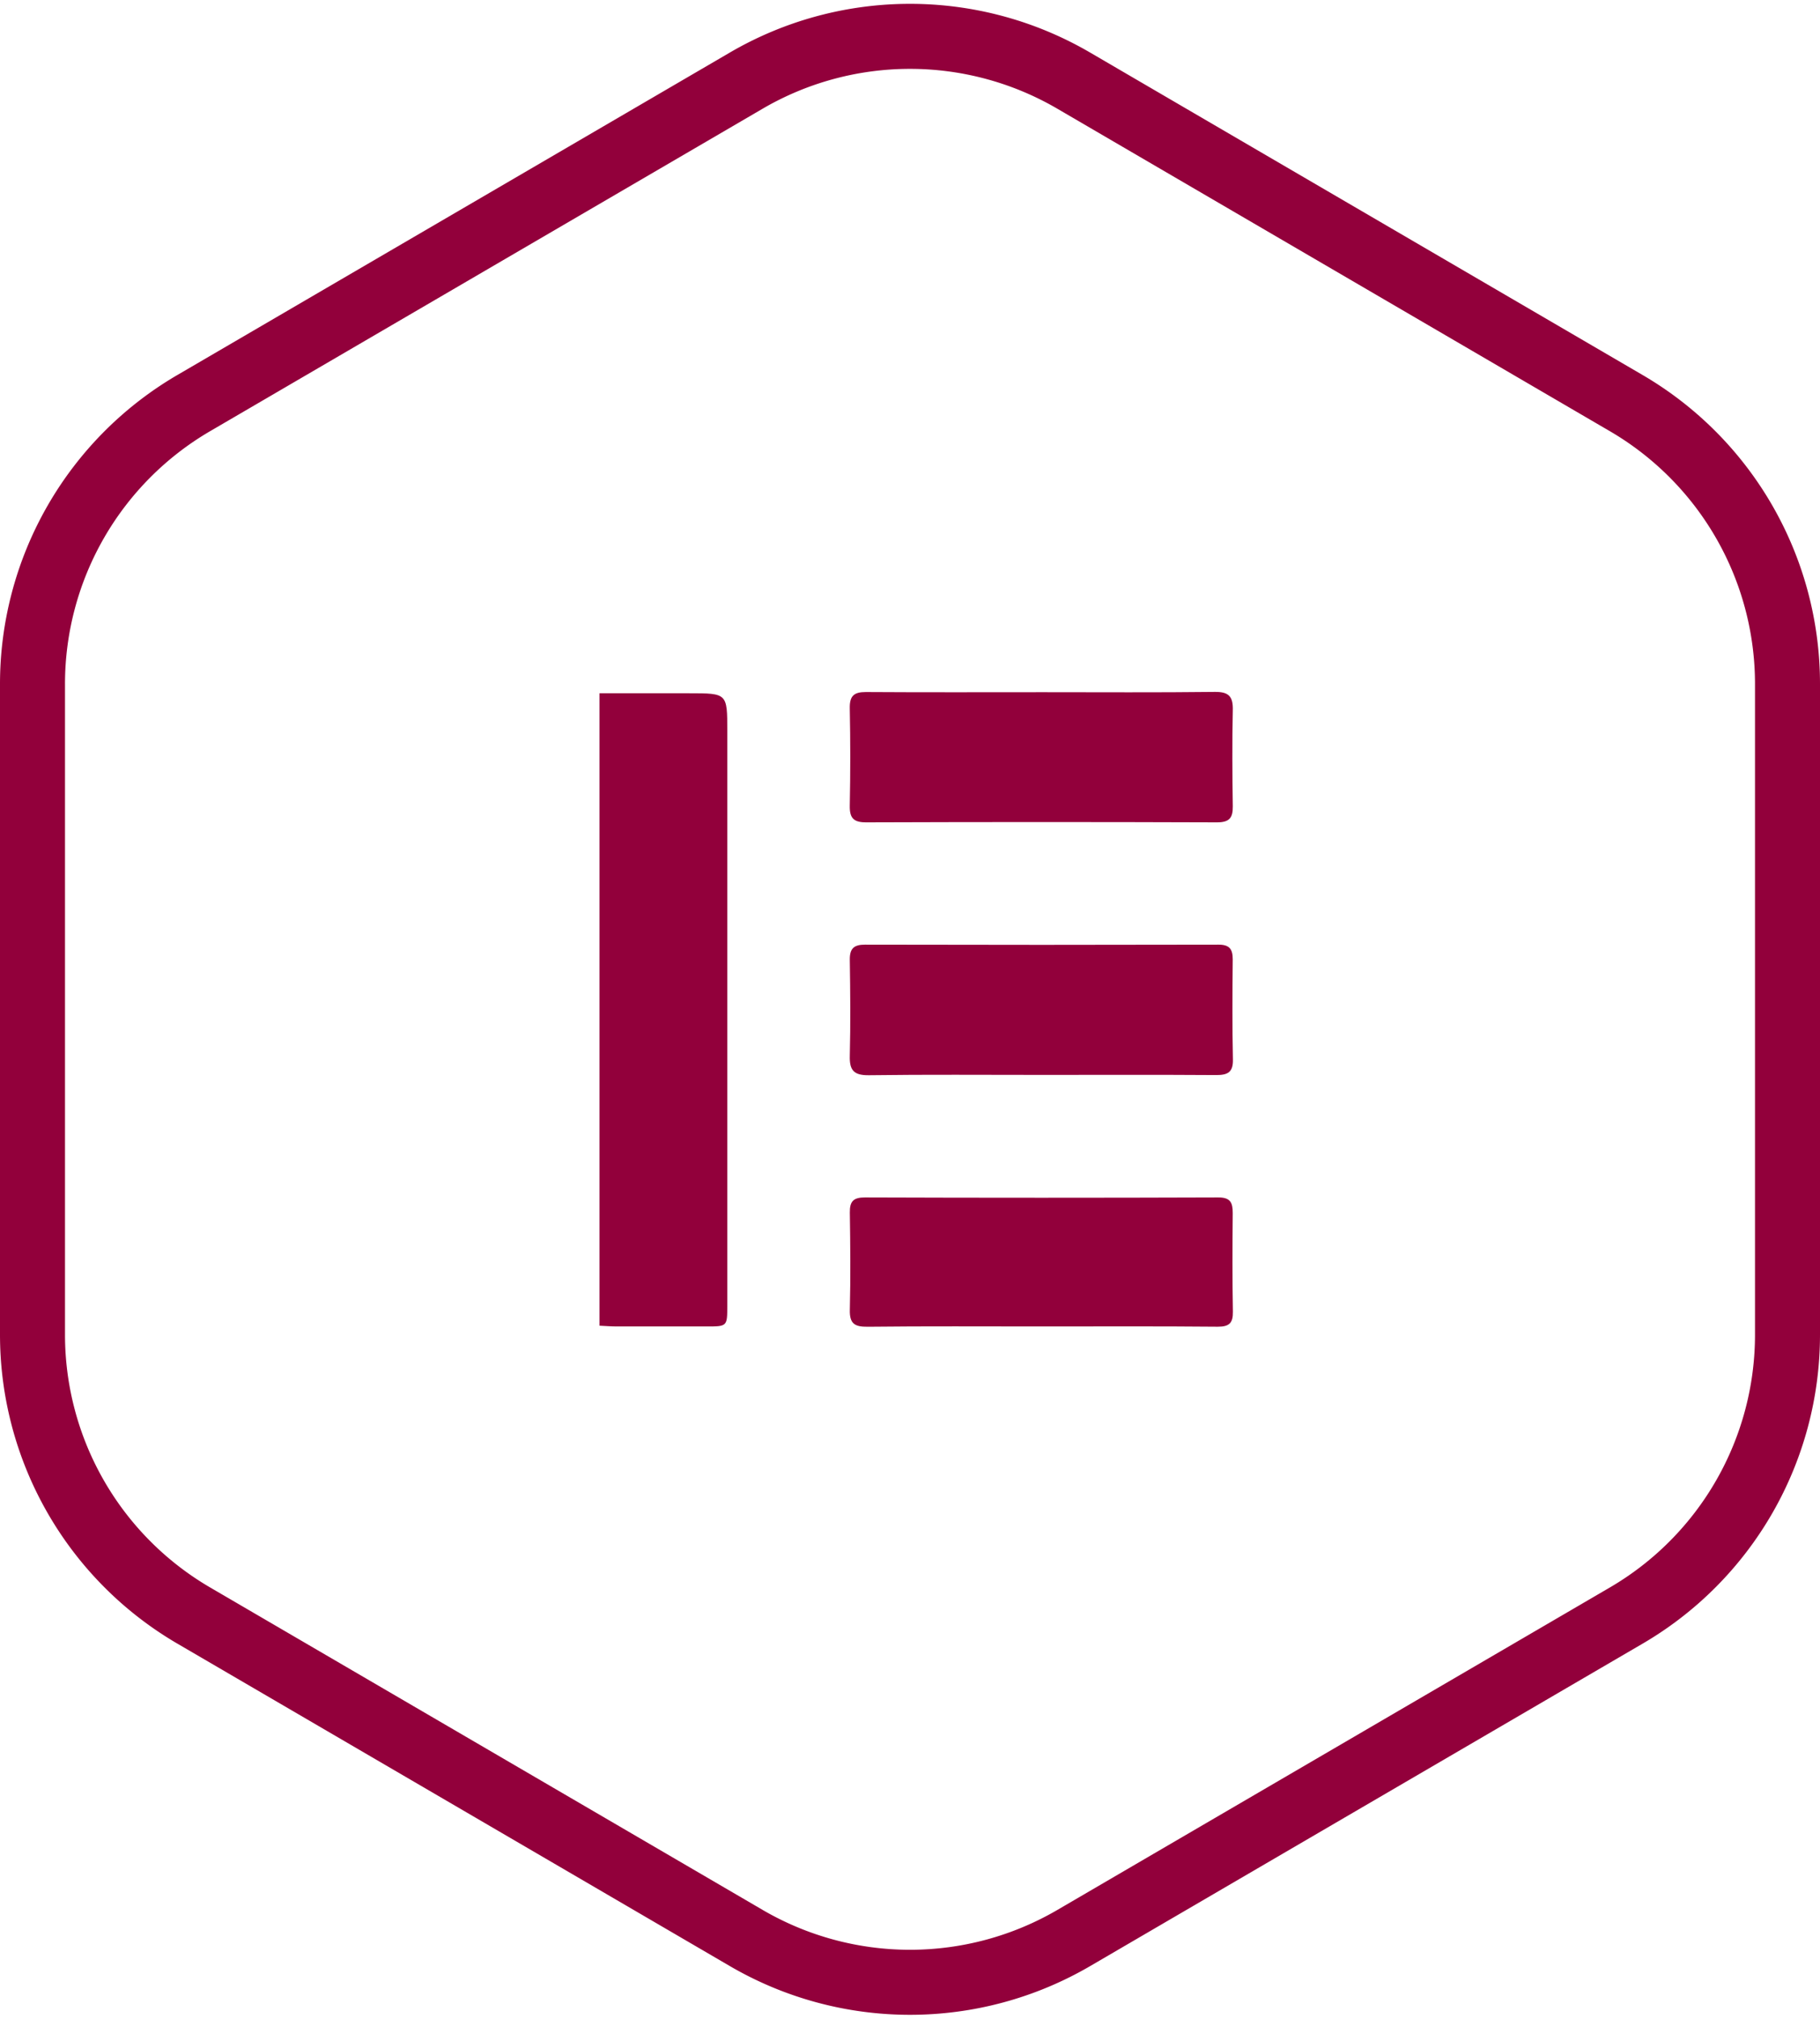
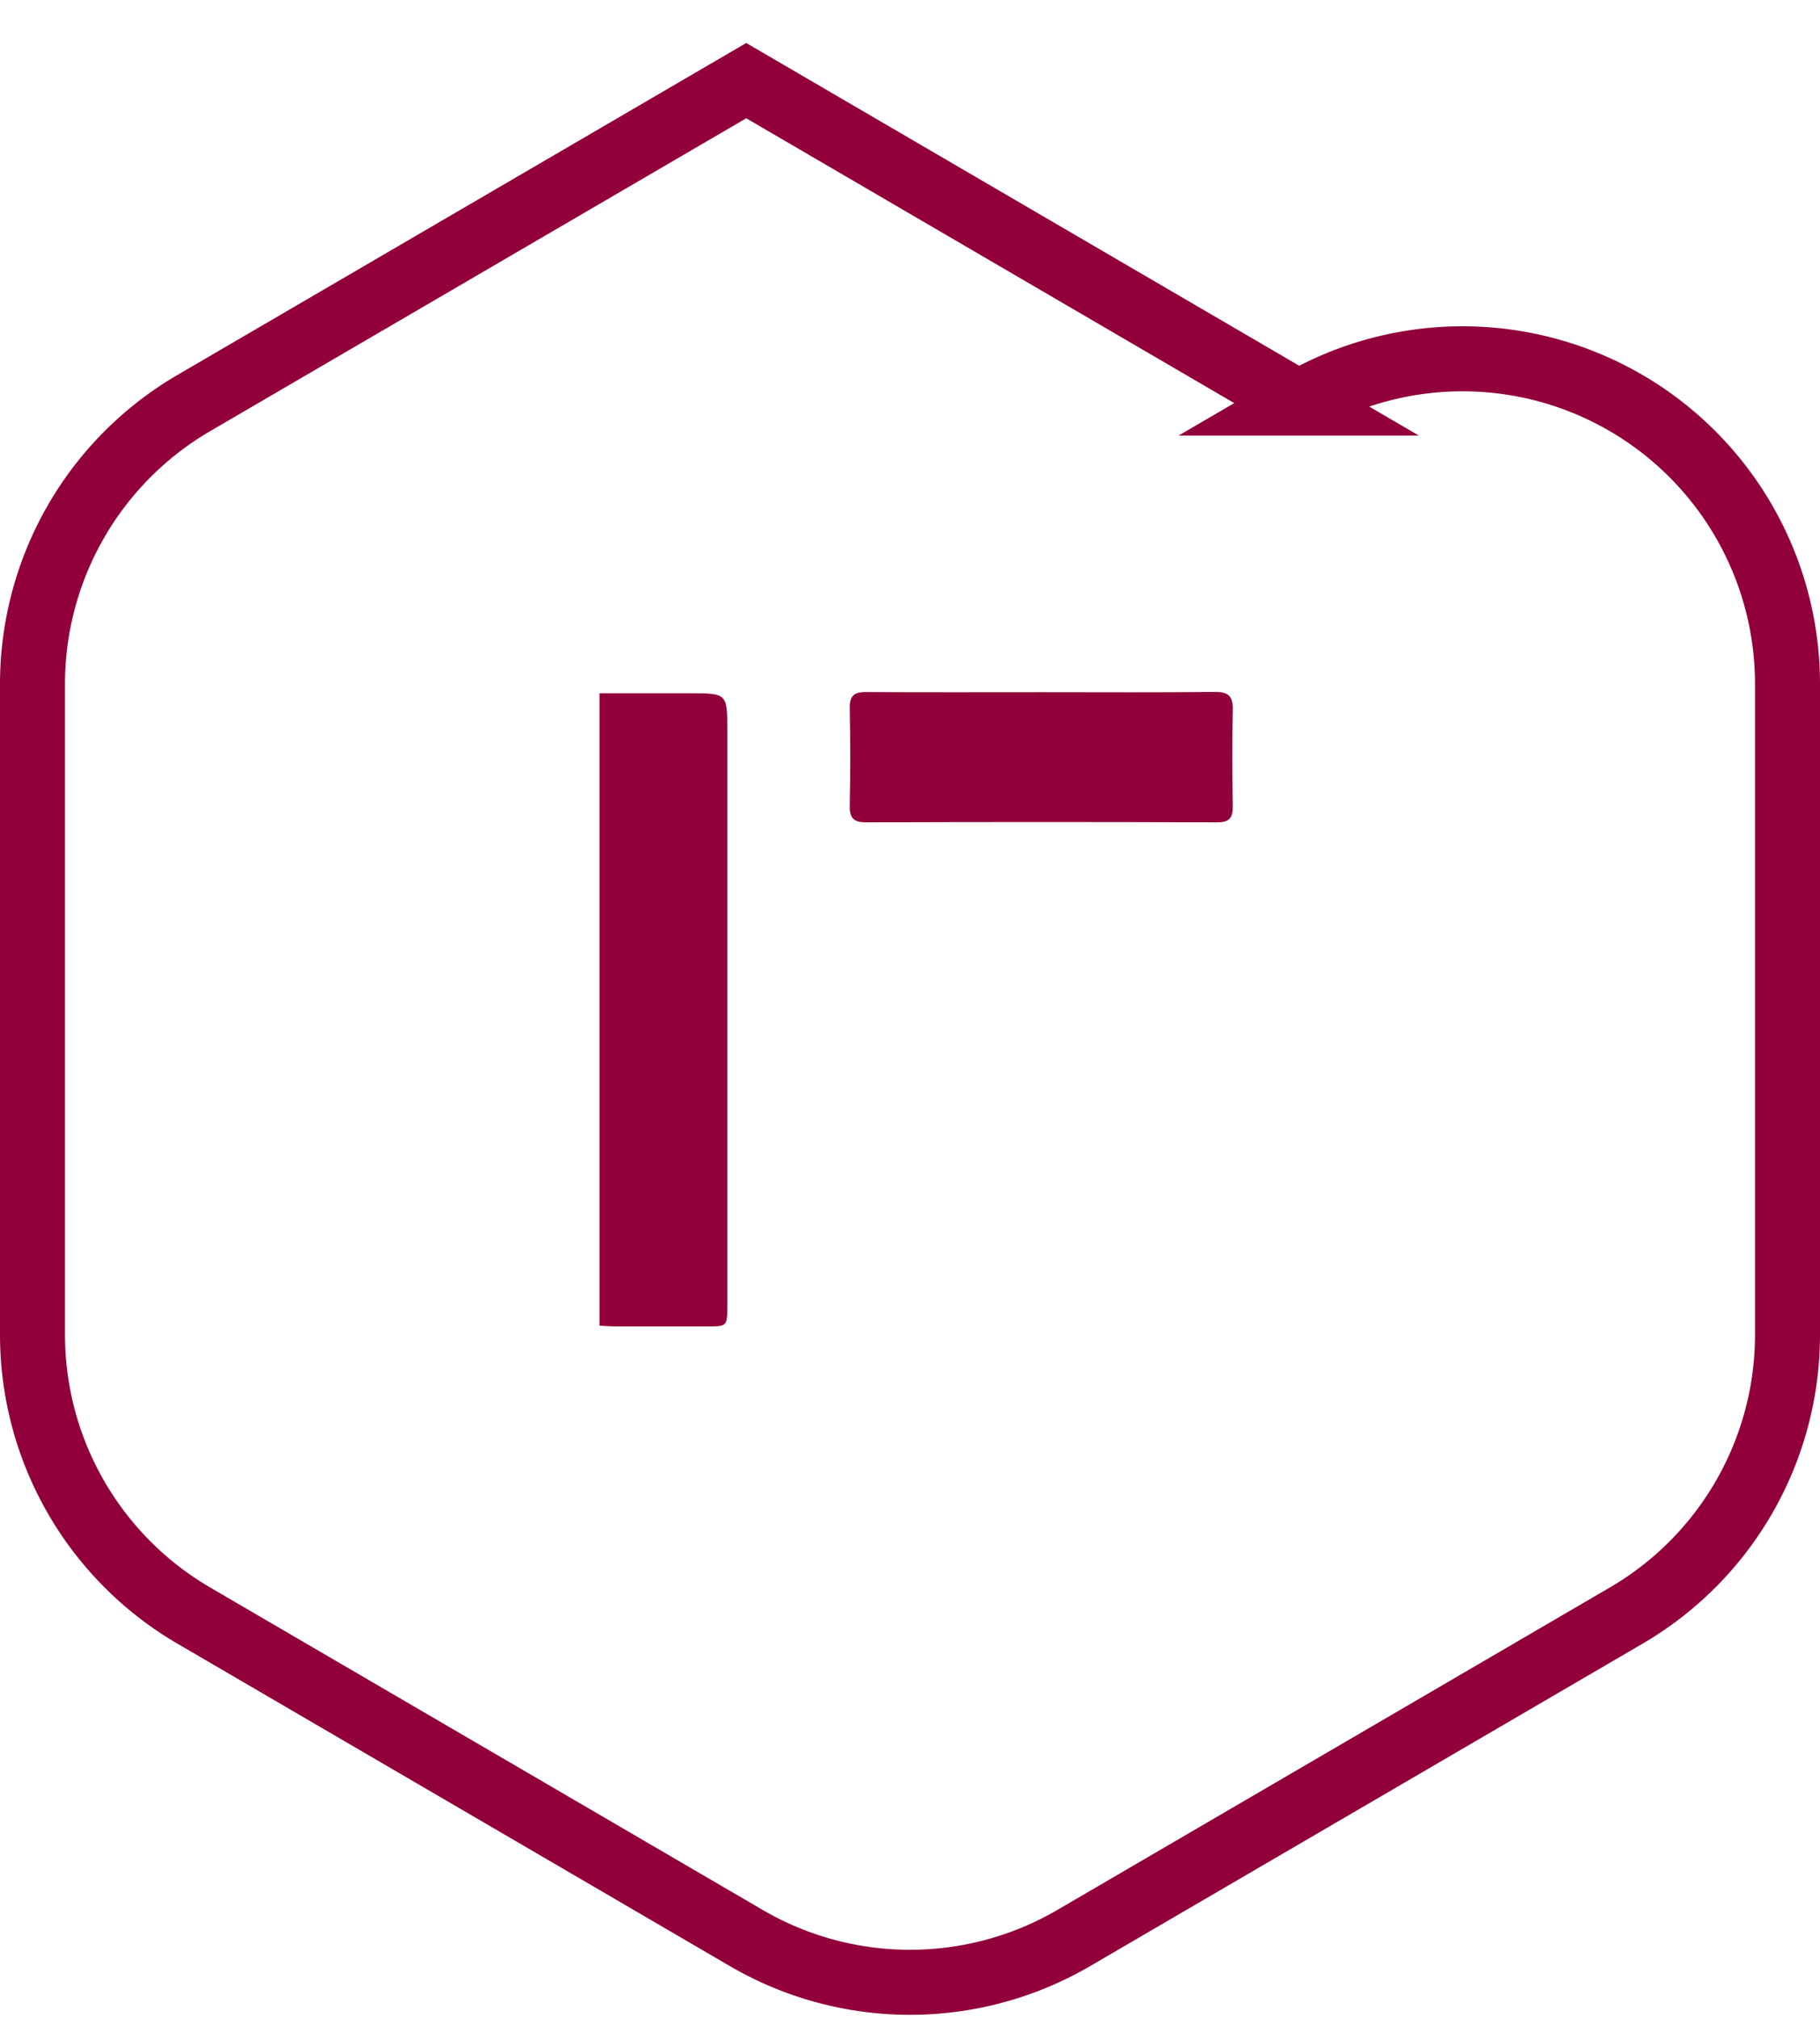
<svg xmlns="http://www.w3.org/2000/svg" width="56" height="62.082" viewBox="0 0 56 62.082">
  <g id="Group_2206" data-name="Group 2206" transform="translate(1.07 -0.252)">
    <g id="Group_2204" data-name="Group 2204">
-       <path id="Polygon_1" data-name="Polygon 1" d="M41.506,0a10,10,0,0,1,8.638,4.961l9.917,17a10,10,0,0,1,0,10.077l-9.917,17A10,10,0,0,1,41.506,54H21.494a10,10,0,0,1-8.638-4.961l-9.917-17a10,10,0,0,1,0-10.077l9.917-17A10,10,0,0,1,21.494,0Z" transform="translate(53.93 -0.207) rotate(90)" fill="none" stroke="#92003b" stroke-width="2" />
+       <path id="Polygon_1" data-name="Polygon 1" d="M41.506,0a10,10,0,0,1,8.638,4.961l9.917,17a10,10,0,0,1,0,10.077l-9.917,17A10,10,0,0,1,41.506,54H21.494a10,10,0,0,1-8.638-4.961l-9.917-17l9.917-17A10,10,0,0,1,21.494,0Z" transform="translate(53.93 -0.207) rotate(90)" fill="none" stroke="#92003b" stroke-width="2" />
      <g id="Group_2203" data-name="Group 2203" transform="translate(17.376 21.53)">
        <path id="Path_97" data-name="Path 97" d="M-2417.9,1217.521h-2.764v19.45c.2.009.367.023.537.023q1.378,0,2.755,0c.639,0,.64,0,.64-.644q0-8.835,0-17.67C-2416.732,1217.521-2416.732,1217.521-2417.9,1217.521Z" transform="translate(2420.664 -1217.478)" fill="#92003b" stroke="rgba(0,0,0,0)" stroke-width="1" />
        <path id="Path_98" data-name="Path 98" d="M-2328.549,1217.069c-1.757.021-3.515.009-5.272.009-1.821,0-3.641.007-5.461-.005-.369,0-.5.121-.493.5q.03,1.5,0,2.991c-.008.389.117.519.514.517q5.391-.019,10.781,0c.383,0,.494-.134.49-.493-.014-.981-.022-1.963,0-2.944C-2327.976,1217.21-2328.11,1217.063-2328.549,1217.069Z" transform="translate(2347.476 -1217.068)" fill="#92003b" stroke="rgba(0,0,0,0)" stroke-width="1" />
-         <path id="Path_99" data-name="Path 99" d="M-2328.016,1299.187c0-.315-.1-.452-.437-.452q-5.437.013-10.877,0c-.351,0-.473.125-.468.472.015.981.024,1.963,0,2.944-.013.45.123.605.587.6,1.773-.024,3.547-.01,5.32-.01,1.789,0,3.578-.007,5.367.005.351,0,.521-.083.514-.473C-2328.032,1301.245-2328.026,1300.216-2328.016,1299.187Z" transform="translate(2347.5 -1290.961)" fill="#92003b" stroke="rgba(0,0,0,0)" stroke-width="1" />
-         <path id="Path_100" data-name="Path 100" d="M-2328.015,1380.873c0-.321-.07-.482-.448-.481q-5.434.019-10.867,0c-.354,0-.471.117-.466.464.015,1,.024,1.993,0,2.989-.012.431.146.528.549.524,1.787-.02,3.575-.009,5.362-.009,1.8,0,3.607-.009,5.41.008.357,0,.47-.116.465-.46C-2328.028,1382.9-2328.024,1381.885-2328.015,1380.873Z" transform="translate(2347.499 -1364.844)" fill="#92003b" stroke="rgba(0,0,0,0)" stroke-width="1" />
      </g>
    </g>
  </g>
</svg>